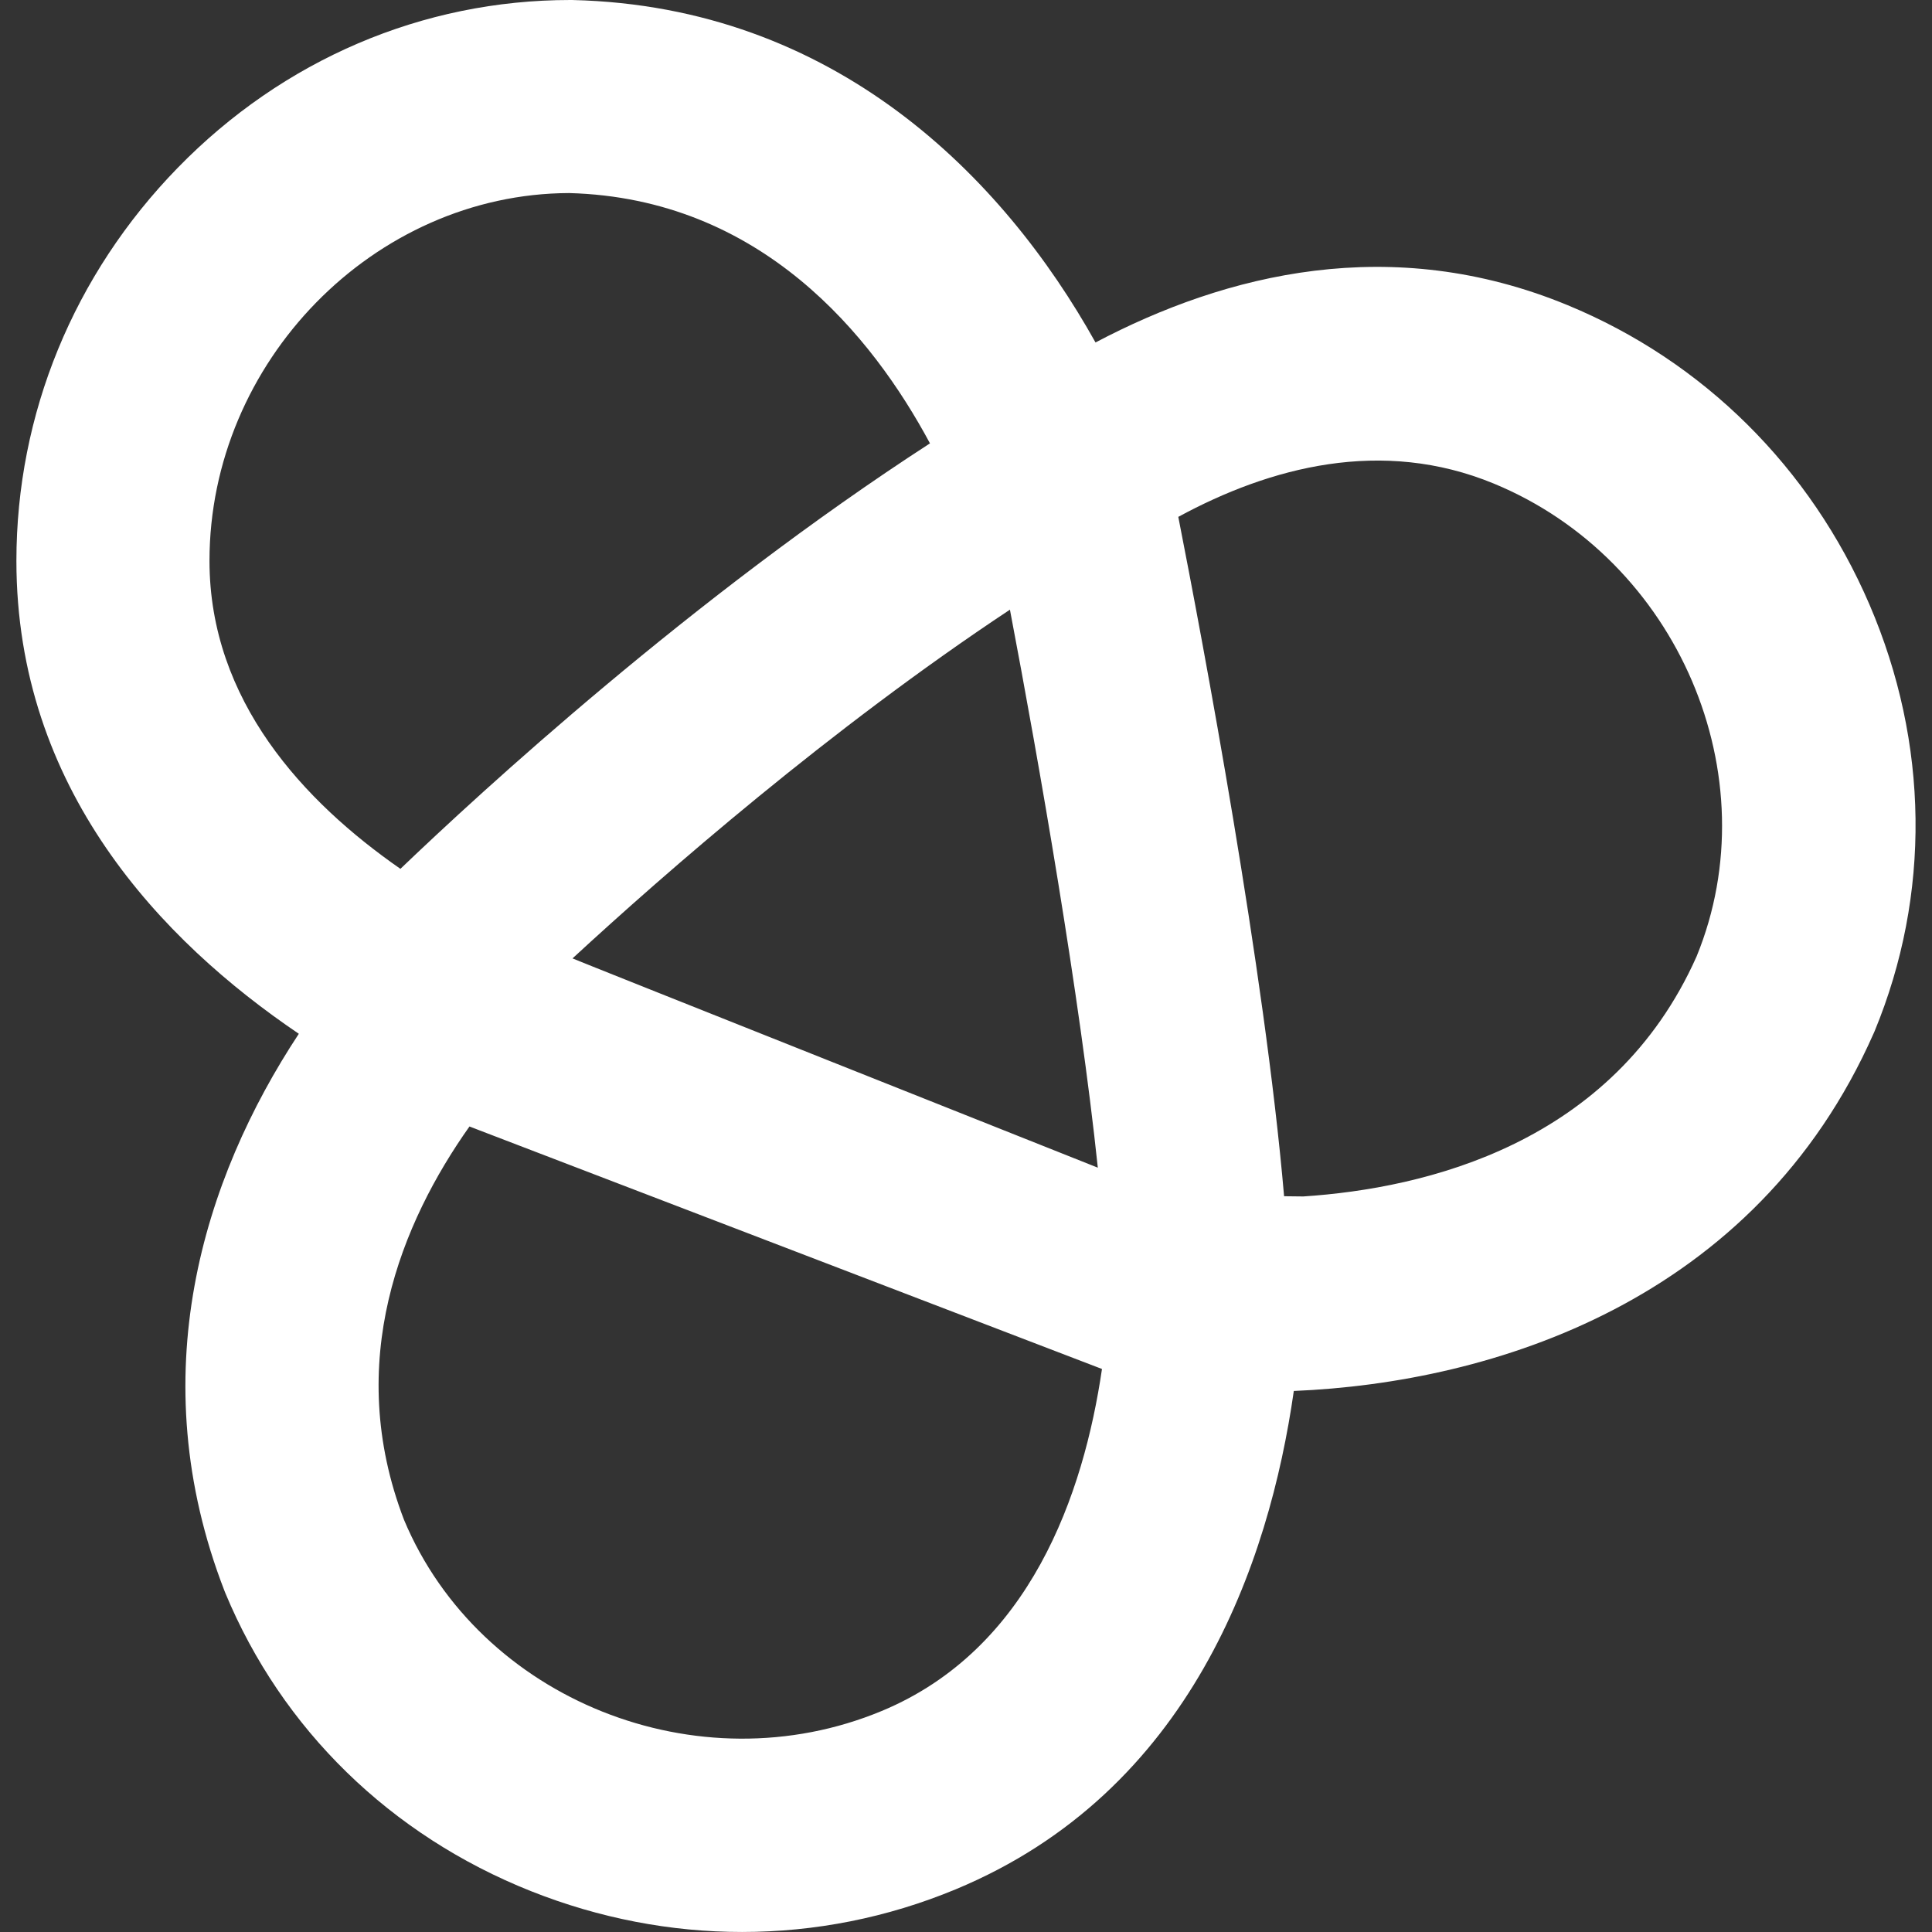
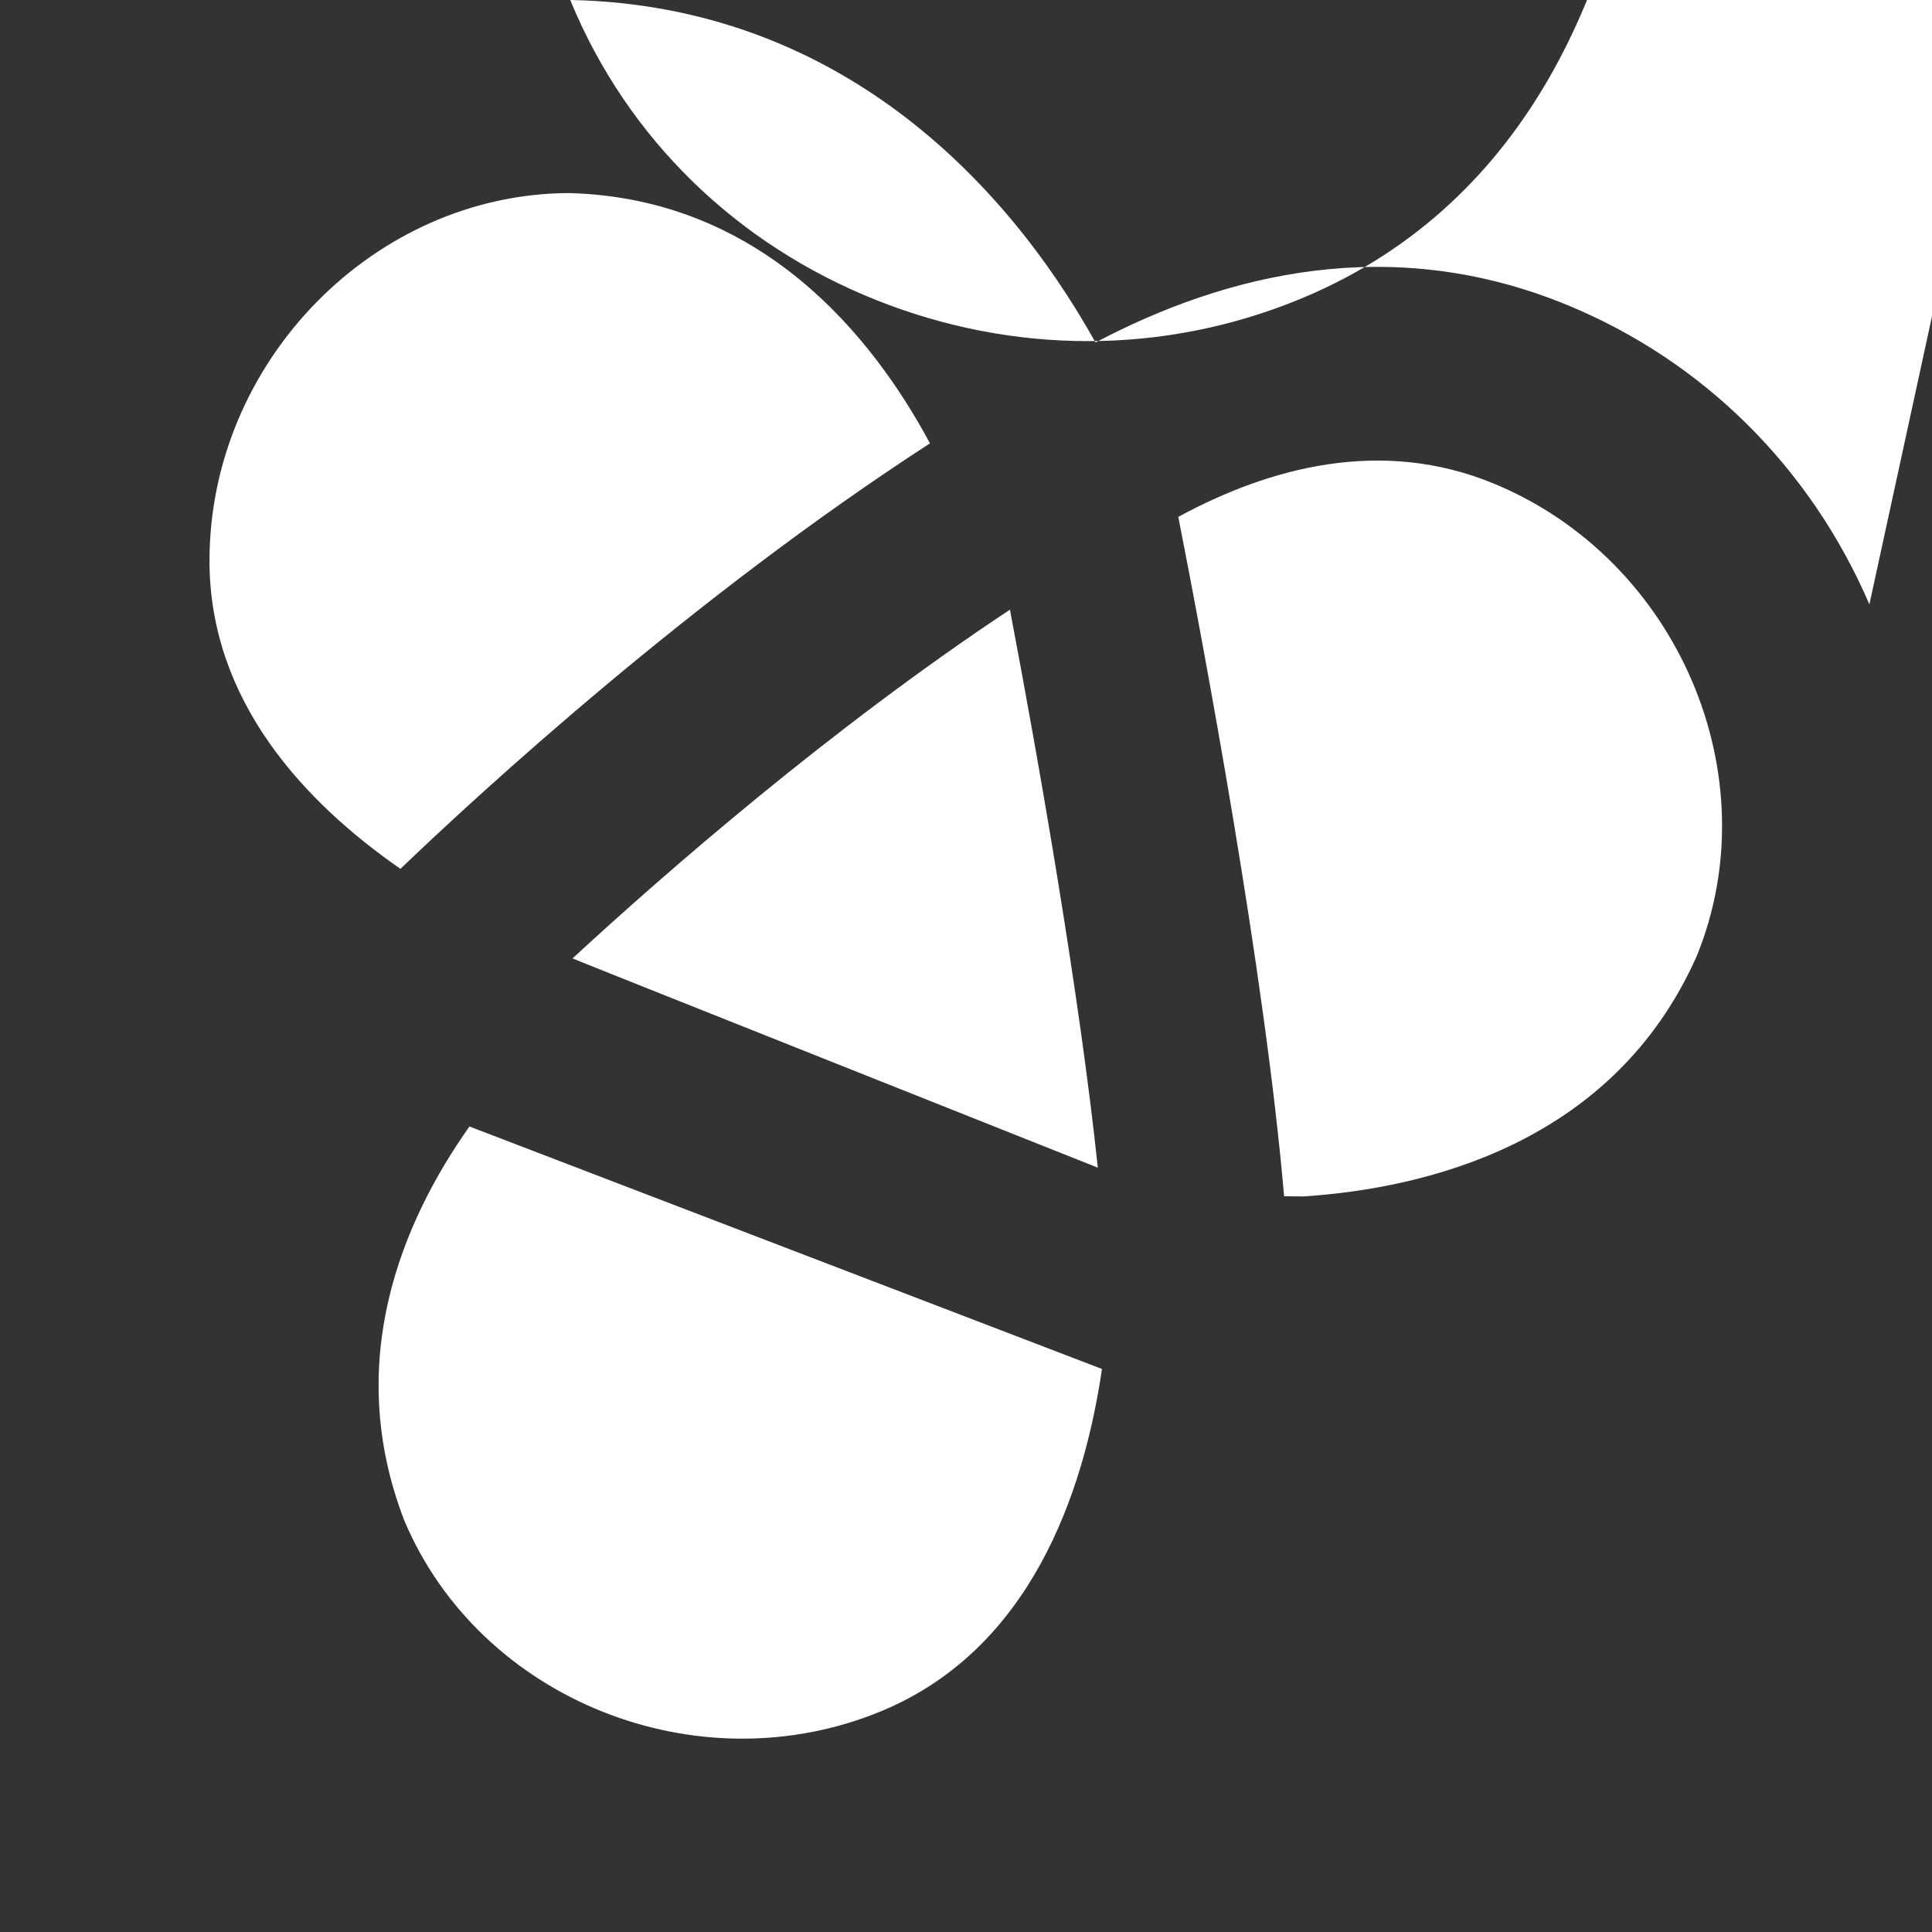
<svg xmlns="http://www.w3.org/2000/svg" id="Capa_1" enable-background="new 0 0 96.551 96.551" height="96.551" viewBox="0 0 96.551 96.551" width="96.551" fill="currentcolor">
  <rect x="0" y="0" width="96.551" height="96.551" fill="#333333" stroke="none" />
  <g fill="#FFFFFF">
-     <path d="m93.422 30.203c-2.946-6.843-8.301-12.153-15.08-14.952-8.791-3.63-17.068-1.581-23.594 1.864-4.613-8.271-13.02-16.798-26.133-17.114l-.116-.001c-7.378 0-14.346 2.978-19.616 8.385-5.2 5.334-8.063 12.31-8.063 19.643 0 11.382 7.236 18.981 14.114 23.635-4.792 7.269-7.88 17.094-3.716 27.84l.043.108c2.831 6.813 8.253 12.104 15.268 14.896 3.423 1.361 6.997 2.043 10.555 2.043 3.637 0 7.256-.711 10.679-2.133 11.747-4.881 15.665-16.296 16.895-24.904 9.945-.412 23.069-4.488 28.979-17.875l.047-.107c2.816-6.818 2.722-14.394-.262-21.328zm-42.951.265c1.48 7.779 3.49 19.315 4.392 27.886 0 0-25.983-10.333-26.252-10.458 4.602-4.246 12.868-11.469 21.86-17.428zm-40.002-2.441c0-9.943 8.223-18.346 17.971-18.379 9.6.259 15.148 7.129 18.035 12.509-11.898 7.707-22.476 17.443-26.464 21.263-4.803-3.336-9.542-8.396-9.542-15.393zm33.593 57.479c-9.183 3.816-20.098-.557-23.868-9.545-3.039-7.908-.115-14.883 3.267-19.665l31.61 12.118c-.919 6.253-3.587 14.008-11.009 17.092zm40.725-37.71c-4.171 9.373-13.551 11.595-19.656 11.996l-.959-.011c-.97-11.301-4.049-27.646-5.287-33.951 4.576-2.483 10.168-3.977 15.774-1.661 9.191 3.796 13.819 14.605 10.128 23.627z" fill="#FFFFFF" />
+     <path d="m93.422 30.203c-2.946-6.843-8.301-12.153-15.08-14.952-8.791-3.63-17.068-1.581-23.594 1.864-4.613-8.271-13.02-16.798-26.133-17.114l-.116-.001l.043.108c2.831 6.813 8.253 12.104 15.268 14.896 3.423 1.361 6.997 2.043 10.555 2.043 3.637 0 7.256-.711 10.679-2.133 11.747-4.881 15.665-16.296 16.895-24.904 9.945-.412 23.069-4.488 28.979-17.875l.047-.107c2.816-6.818 2.722-14.394-.262-21.328zm-42.951.265c1.48 7.779 3.49 19.315 4.392 27.886 0 0-25.983-10.333-26.252-10.458 4.602-4.246 12.868-11.469 21.86-17.428zm-40.002-2.441c0-9.943 8.223-18.346 17.971-18.379 9.6.259 15.148 7.129 18.035 12.509-11.898 7.707-22.476 17.443-26.464 21.263-4.803-3.336-9.542-8.396-9.542-15.393zm33.593 57.479c-9.183 3.816-20.098-.557-23.868-9.545-3.039-7.908-.115-14.883 3.267-19.665l31.61 12.118c-.919 6.253-3.587 14.008-11.009 17.092zm40.725-37.71c-4.171 9.373-13.551 11.595-19.656 11.996l-.959-.011c-.97-11.301-4.049-27.646-5.287-33.951 4.576-2.483 10.168-3.977 15.774-1.661 9.191 3.796 13.819 14.605 10.128 23.627z" fill="#FFFFFF" />
  </g>
  <g fill="#FFFFFF" />
  <g fill="#FFFFFF" />
  <g fill="#FFFFFF" />
  <g fill="#FFFFFF" />
  <g fill="#FFFFFF" />
  <g fill="#FFFFFF" />
  <g fill="#FFFFFF" />
  <g fill="#FFFFFF" />
  <g fill="#FFFFFF" />
  <g fill="#FFFFFF" />
  <g fill="#FFFFFF" />
  <g fill="#FFFFFF" />
  <g fill="#FFFFFF" />
  <g fill="#FFFFFF" />
  <g fill="#FFFFFF" />
</svg>